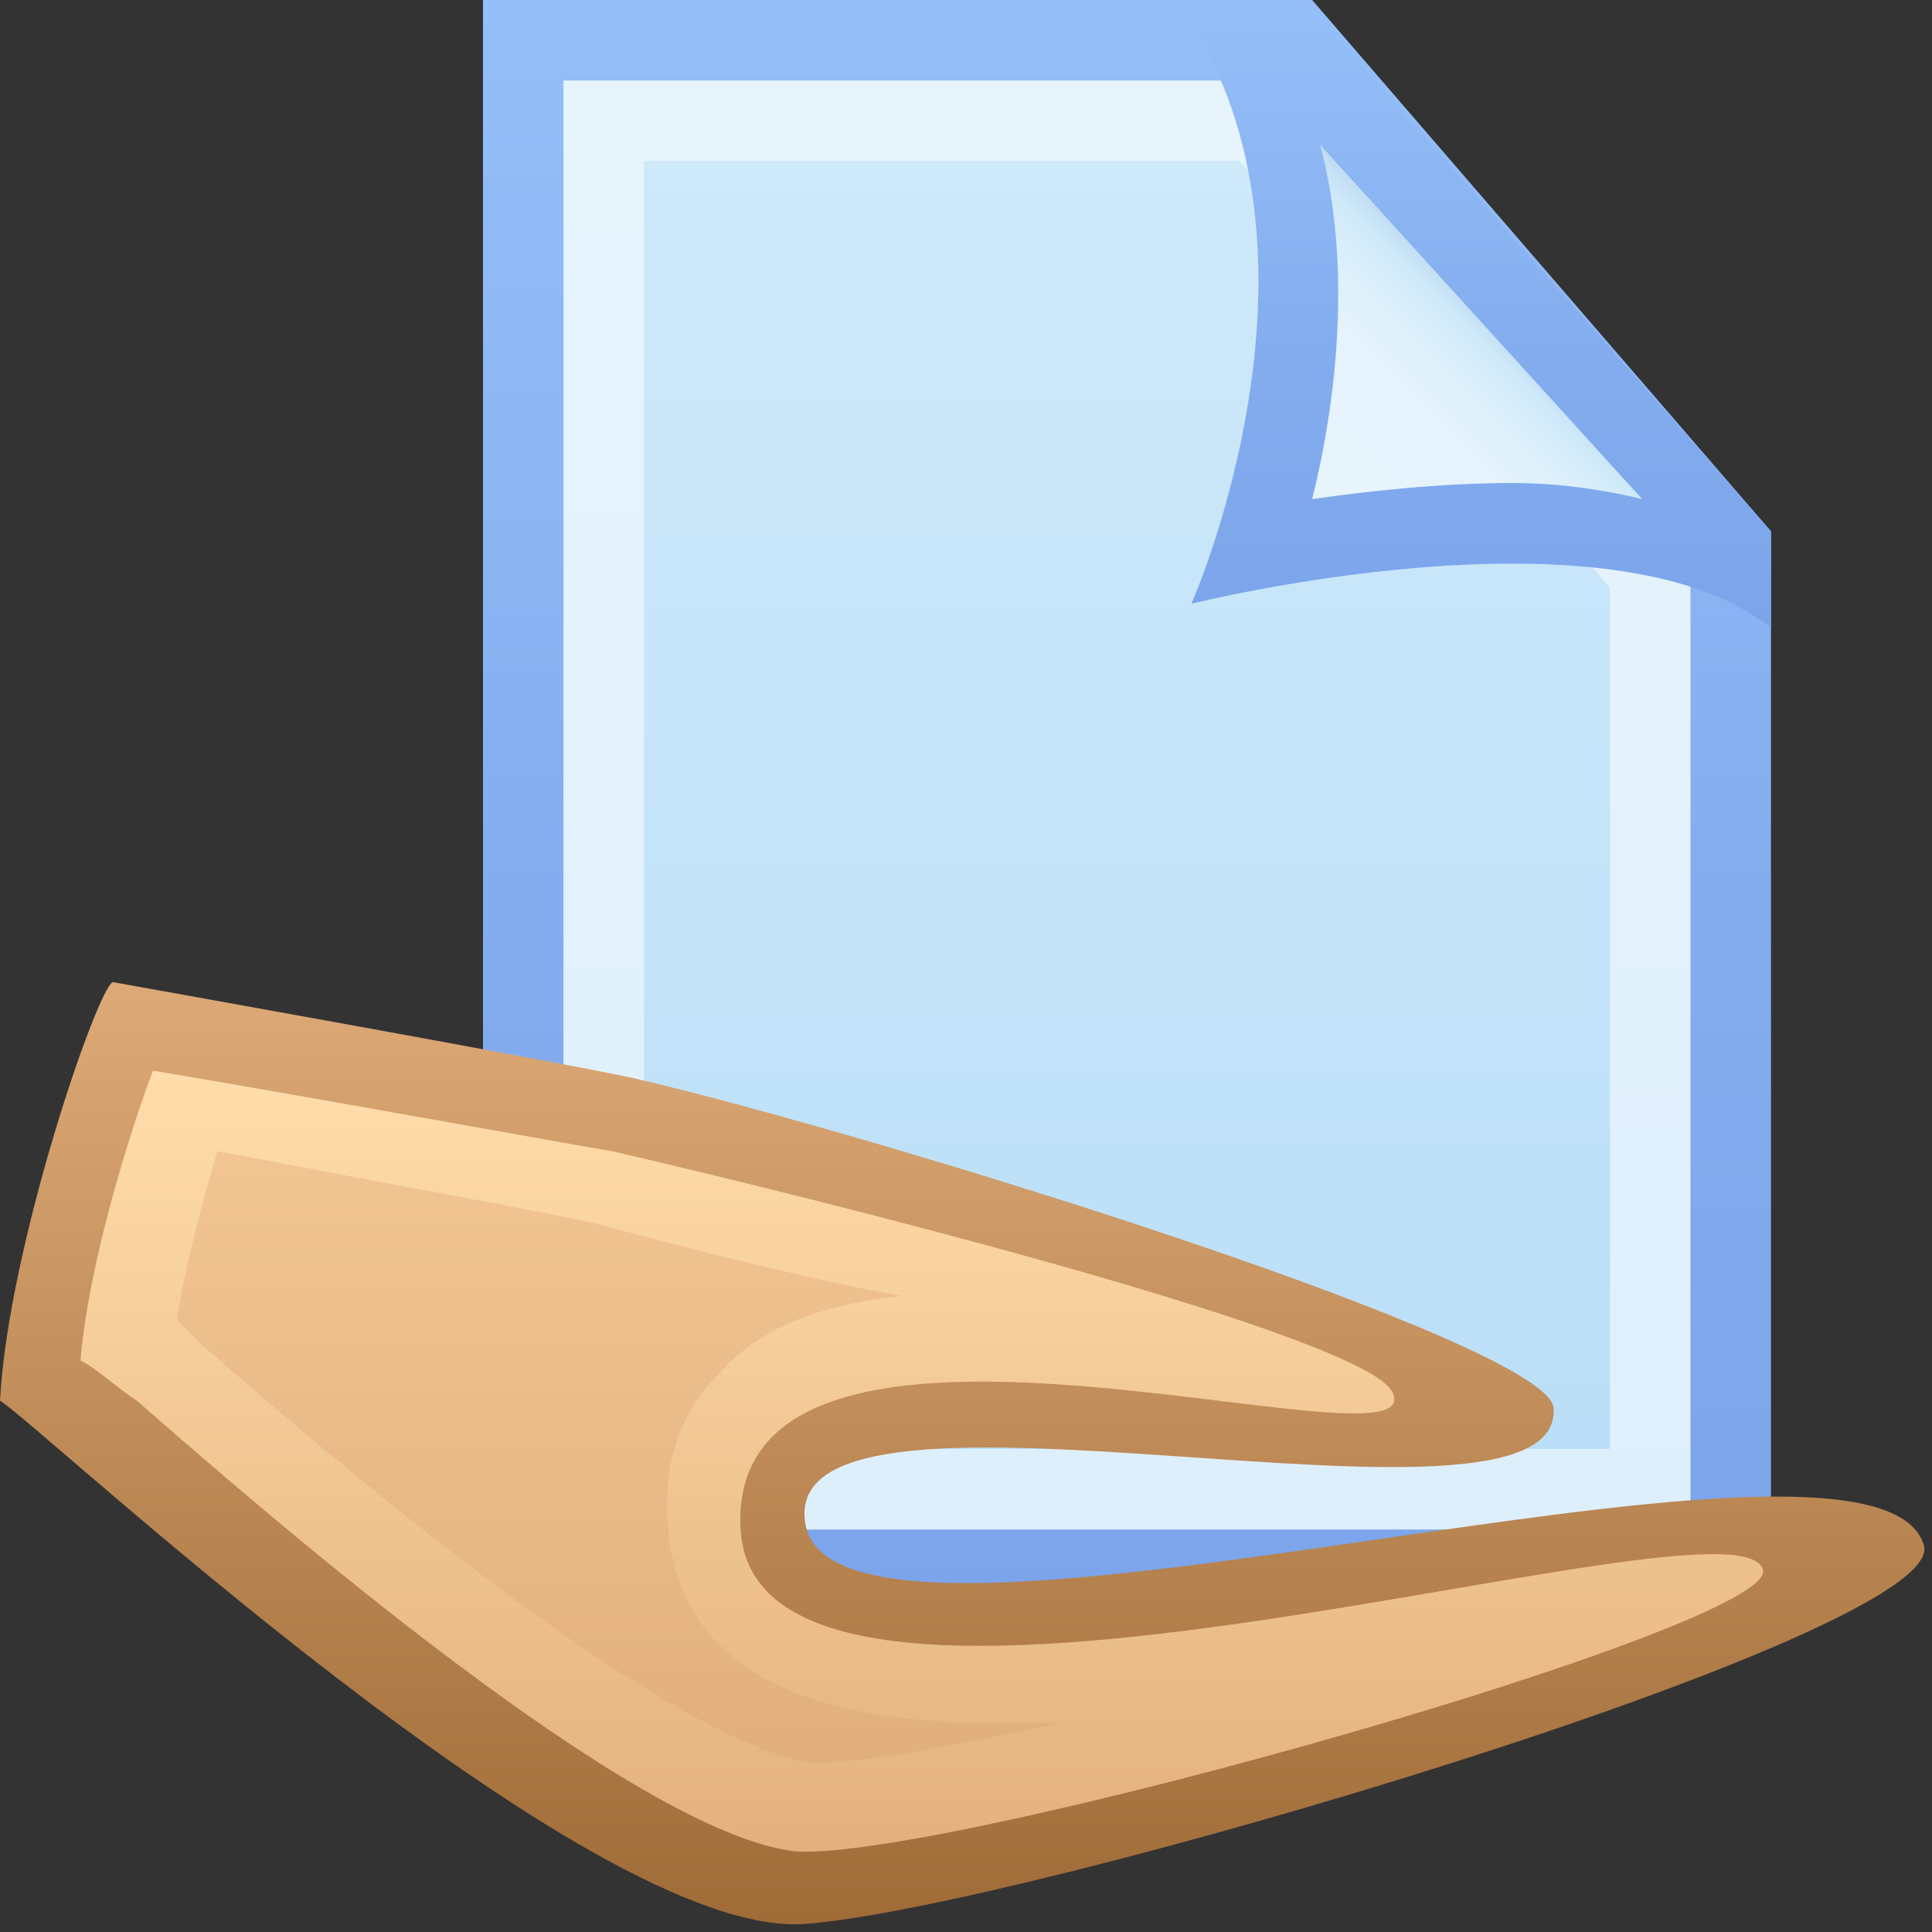
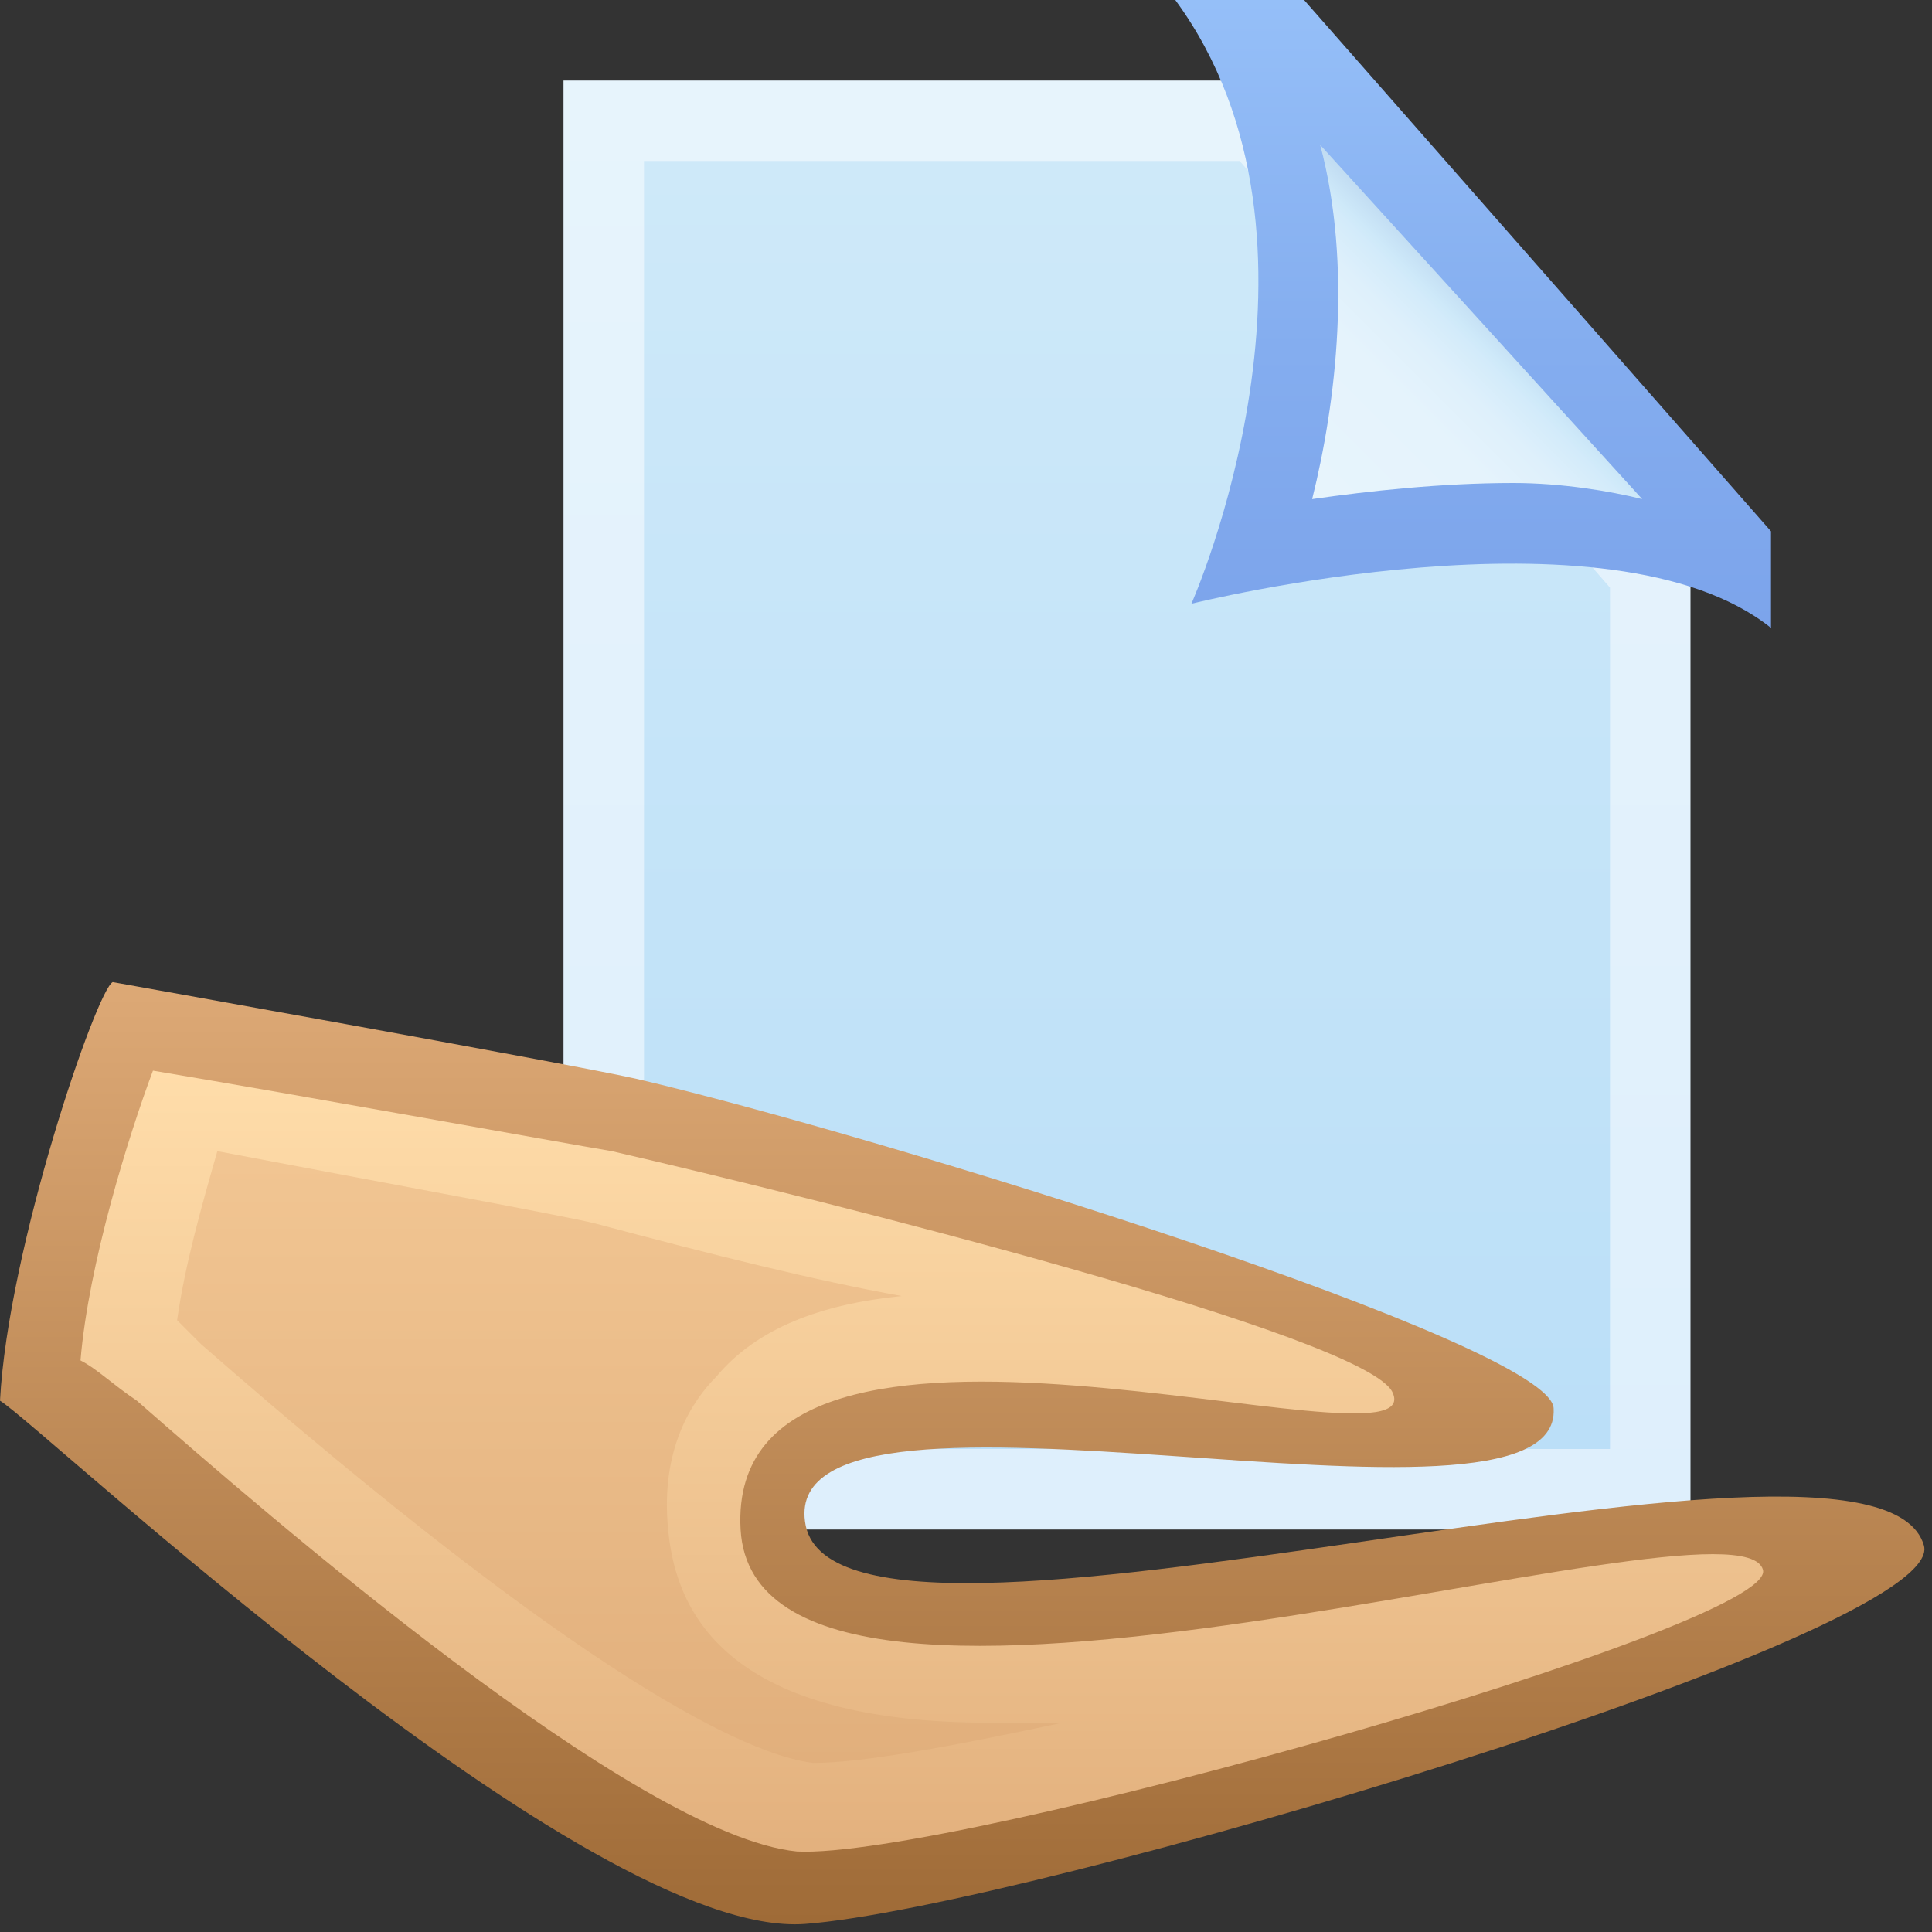
<svg xmlns="http://www.w3.org/2000/svg" width="24" height="24" viewBox="0 0 24 24" preserveAspectRatio="xMinYMid meet" overflow="visible">
  <rect x="0" y="0" width="24" height="24" fill="#333333" stroke="none" />
  <linearGradient id="a" gradientUnits="userSpaceOnUse" x1="14.005" x2="14.005" y2="20">
    <stop offset="0" stop-color="#95BFF8" />
    <stop offset=".557" stop-color="#84ADEF" />
    <stop offset="1" stop-color="#7CA4EB" />
  </linearGradient>
-   <path fill="url(#a)" d="M16.3 0H6v20h16V6.6" />
  <linearGradient id="b" gradientUnits="userSpaceOnUse" x1="14.005" y1="1" x2="14.005" y2="19">
    <stop offset="0" stop-color="#E7F4FC" />
    <stop offset="1" stop-color="#DEEFFC" />
  </linearGradient>
  <path fill="url(#b)" d="M7 19V1h8.8L21 6.9V19" />
  <linearGradient id="c" gradientUnits="userSpaceOnUse" x1="14.005" y1="2" x2="14.005" y2="18">
    <stop offset="0" stop-color="#CEE9F9" />
    <stop offset="1" stop-color="#BBDFF8" />
  </linearGradient>
  <path fill="url(#c)" d="M8 18V2h7.4L20 7.3V18" />
  <linearGradient id="d" gradientUnits="userSpaceOnUse" x1="18.31" x2="18.31" y2="7.785">
    <stop offset="0" stop-color="#95BFF8" />
    <stop offset=".557" stop-color="#84ADEF" />
    <stop offset="1" stop-color="#7CA4EB" />
  </linearGradient>
  <path d="M14.8 7.5s5.2-1.3 7.2.3V6.6L16.2 0h-1.6c2.2 3 .2 7.5.2 7.5z" fill="url(#d)" />
  <linearGradient id="e" gradientUnits="userSpaceOnUse" x1="16.3" y1="6.162" x2="18.591" y2="3.871">
    <stop offset="0" stop-color="#E7F4FC" />
    <stop offset=".518" stop-color="#E5F3FC" />
    <stop offset=".705" stop-color="#DEF0FB" />
    <stop offset=".837" stop-color="#D3EBFA" />
    <stop offset=".872" stop-color="#CEE9F9" />
    <stop offset="1" stop-color="#BDD8F0" />
  </linearGradient>
  <path d="M16.3 6.2c.3-1.2.5-2.9.1-4.4l4 4.4c-.4-.1-1-.2-1.6-.2-.9 0-1.8.1-2.5.2z" fill="url(#e)" />
  <linearGradient id="f" gradientUnits="userSpaceOnUse" x1="11.967" y1="12.167" x2="11.967" y2="23.885">
    <stop offset="0" stop-color="#DDA976" />
    <stop offset="1" stop-color="#9F6B37" />
  </linearGradient>
  <path d="M10 18.9c-.3-2.2 9.4.5 9.3-1.4 0-.8-8.4-3.4-11.4-4.1-.9-.2-6.5-1.2-6.5-1.2-.2.1-1.3 3.3-1.4 5.2.5.3 7.3 6.7 10 6.5 2.7-.2 14.2-3.6 13.9-4.7-.6-2.1-13.6 2.1-13.9-.3z" fill="url(#f)" />
  <linearGradient id="g" gradientUnits="userSpaceOnUse" x1="11.489" y1="13.28" x2="11.489" y2="22.934">
    <stop offset="0" stop-color="#FDA" />
    <stop offset="1" stop-color="#E3B17E" />
  </linearGradient>
  <path d="M1.7 17.4c-.3-.2-.5-.4-.7-.5.1-1.2.6-2.8.9-3.6 1.8.3 5.1.9 5.7 1 2.6.6 9.4 2.3 9.7 3 .5 1.1-8.3-1.9-8.1 1.7.2 3.5 12.4-.6 12.7.5.2.7-10.1 3.6-12 3.5-2-.2-6.6-4.2-8.2-5.6z" fill="url(#g)" />
  <linearGradient id="h" gradientUnits="userSpaceOnUse" x1="7.593" y1="14.414" x2="7.593" y2="21.934">
    <stop offset="0" stop-color="#F1C592" />
    <stop offset="1" stop-color="#E1AF7C" />
  </linearGradient>
  <path d="M10.1 21.9c-.8-.1-2.8-1-7.6-5.2l-.3-.3c.1-.7.3-1.4.5-2.1 2.1.4 4.3.8 4.7.9 1.5.4 2.7.7 3.8.9-1 .1-1.8.4-2.3 1-.3.3-.7.9-.6 1.9.1 1.1.8 2.4 4 2.4h.9c-1.4.3-2.5.5-3.1.5z" fill="url(#h)" />
</svg>